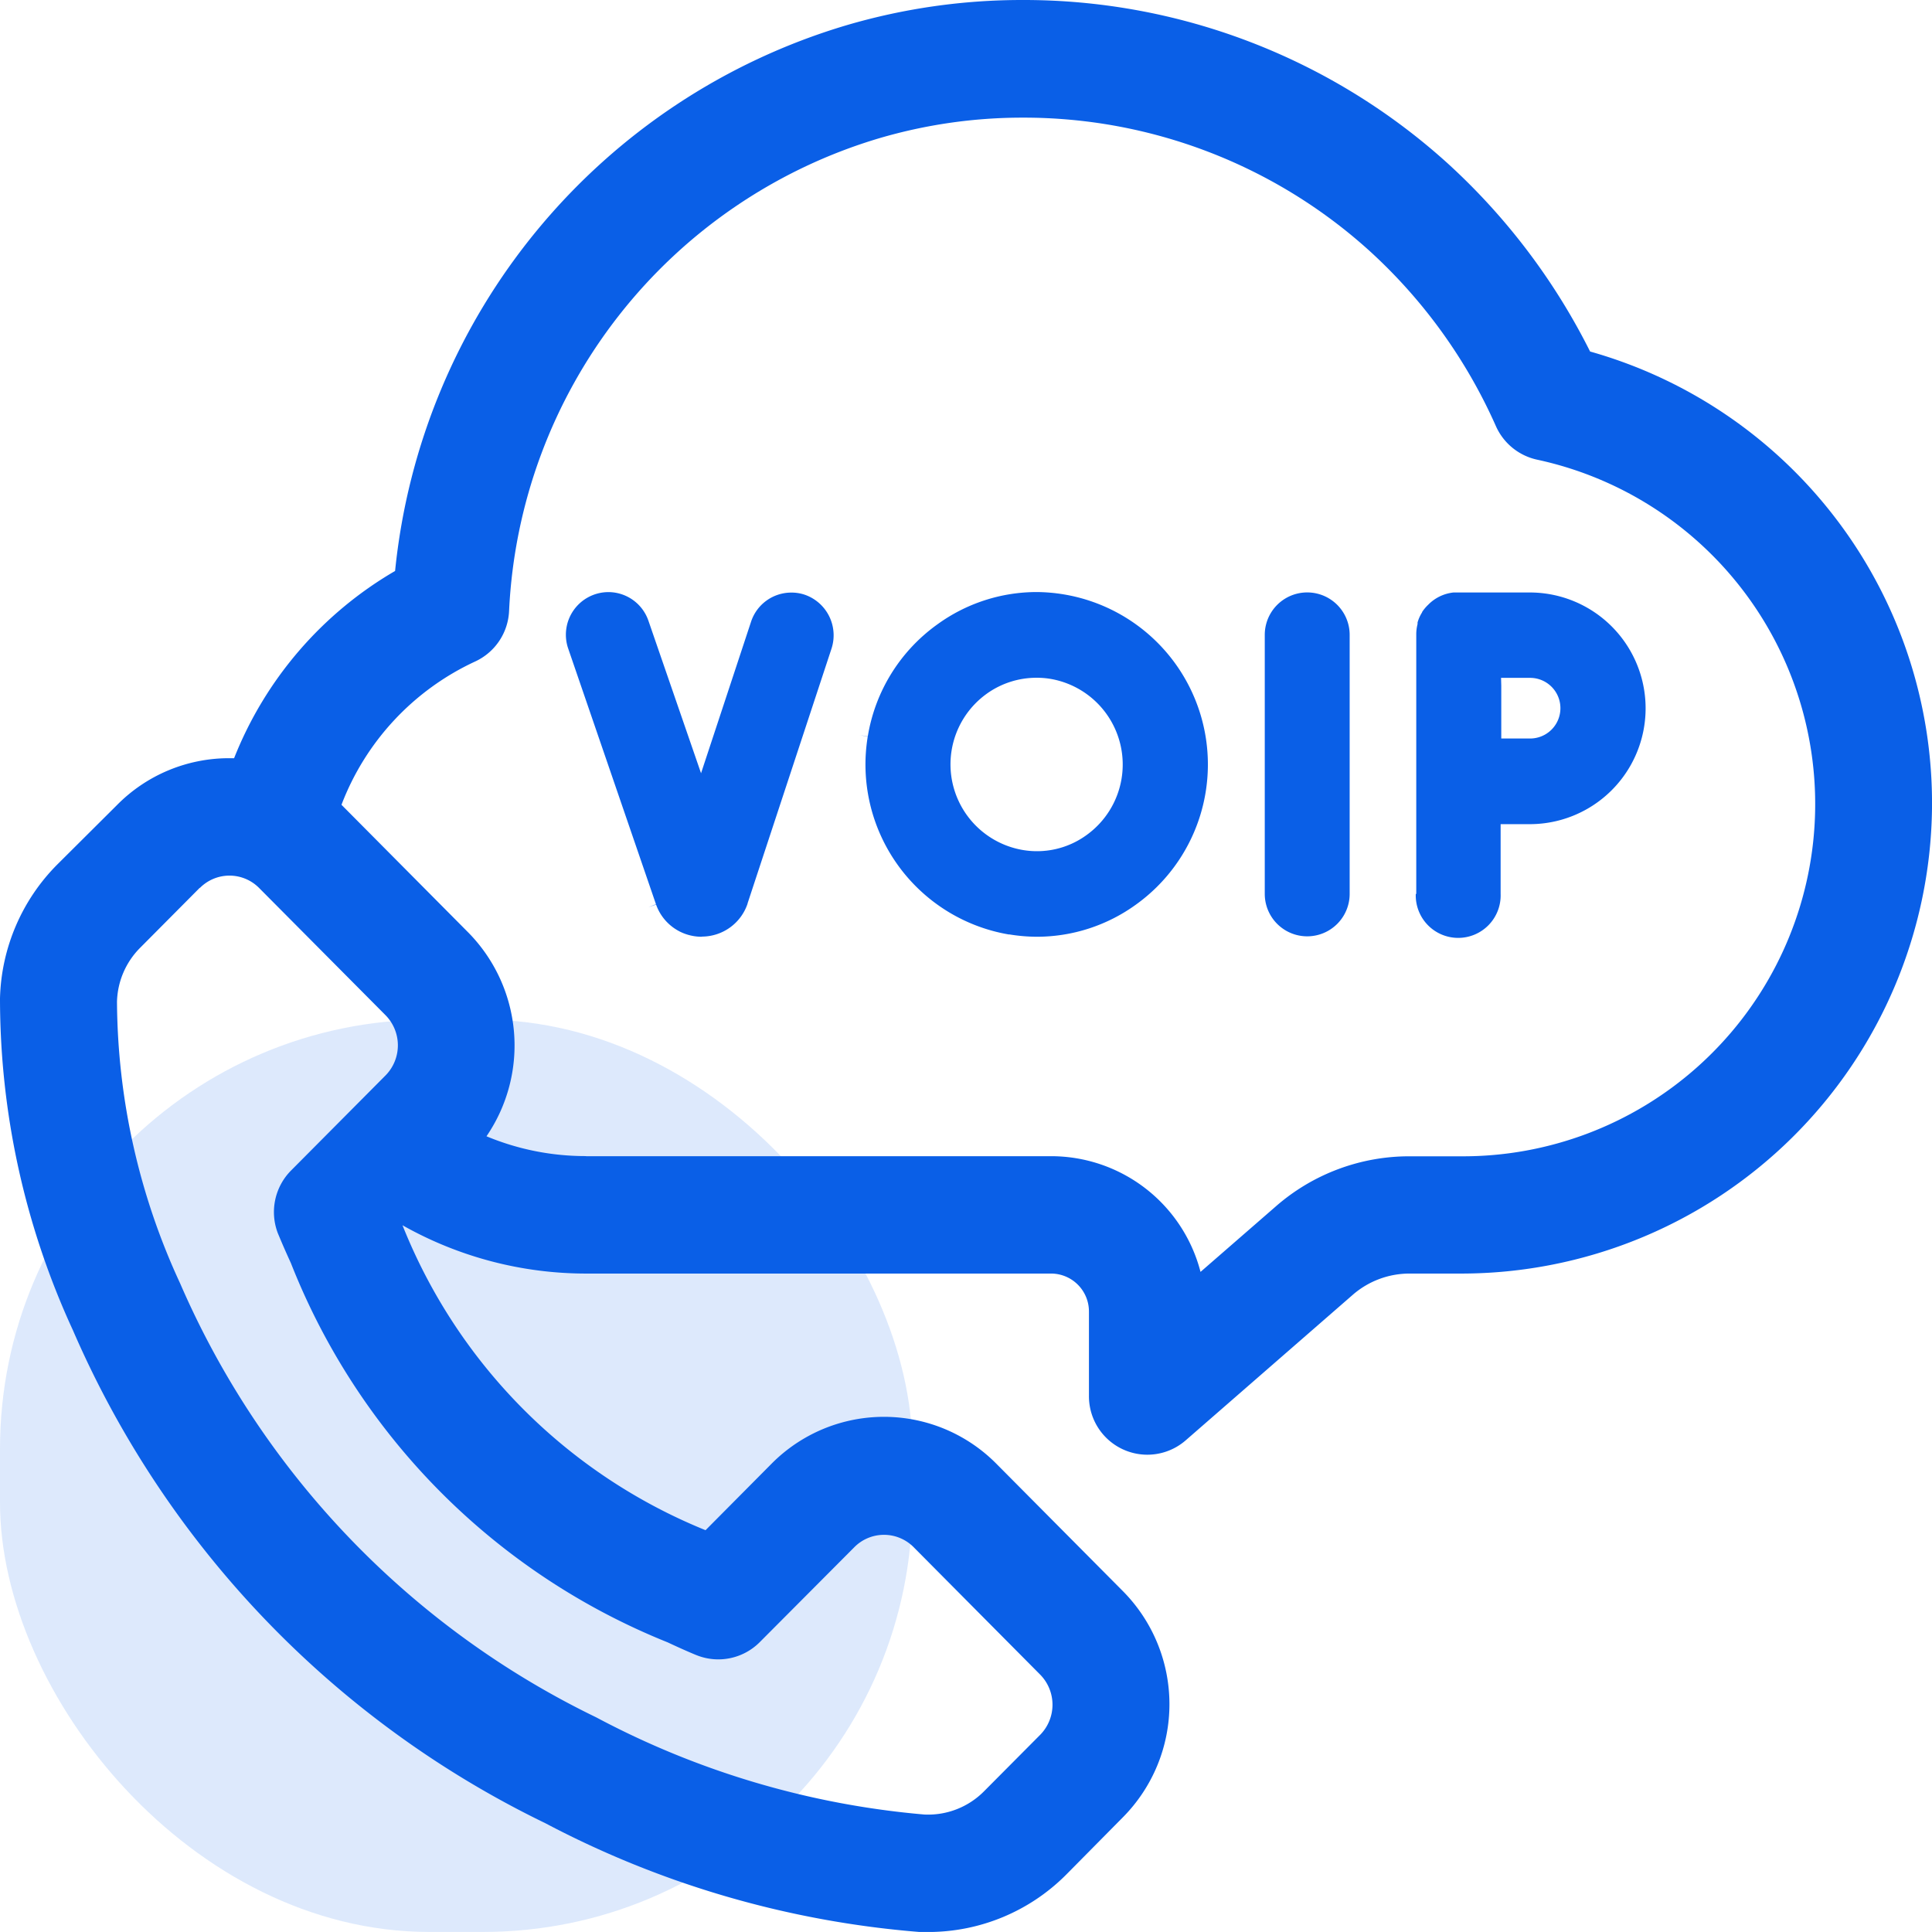
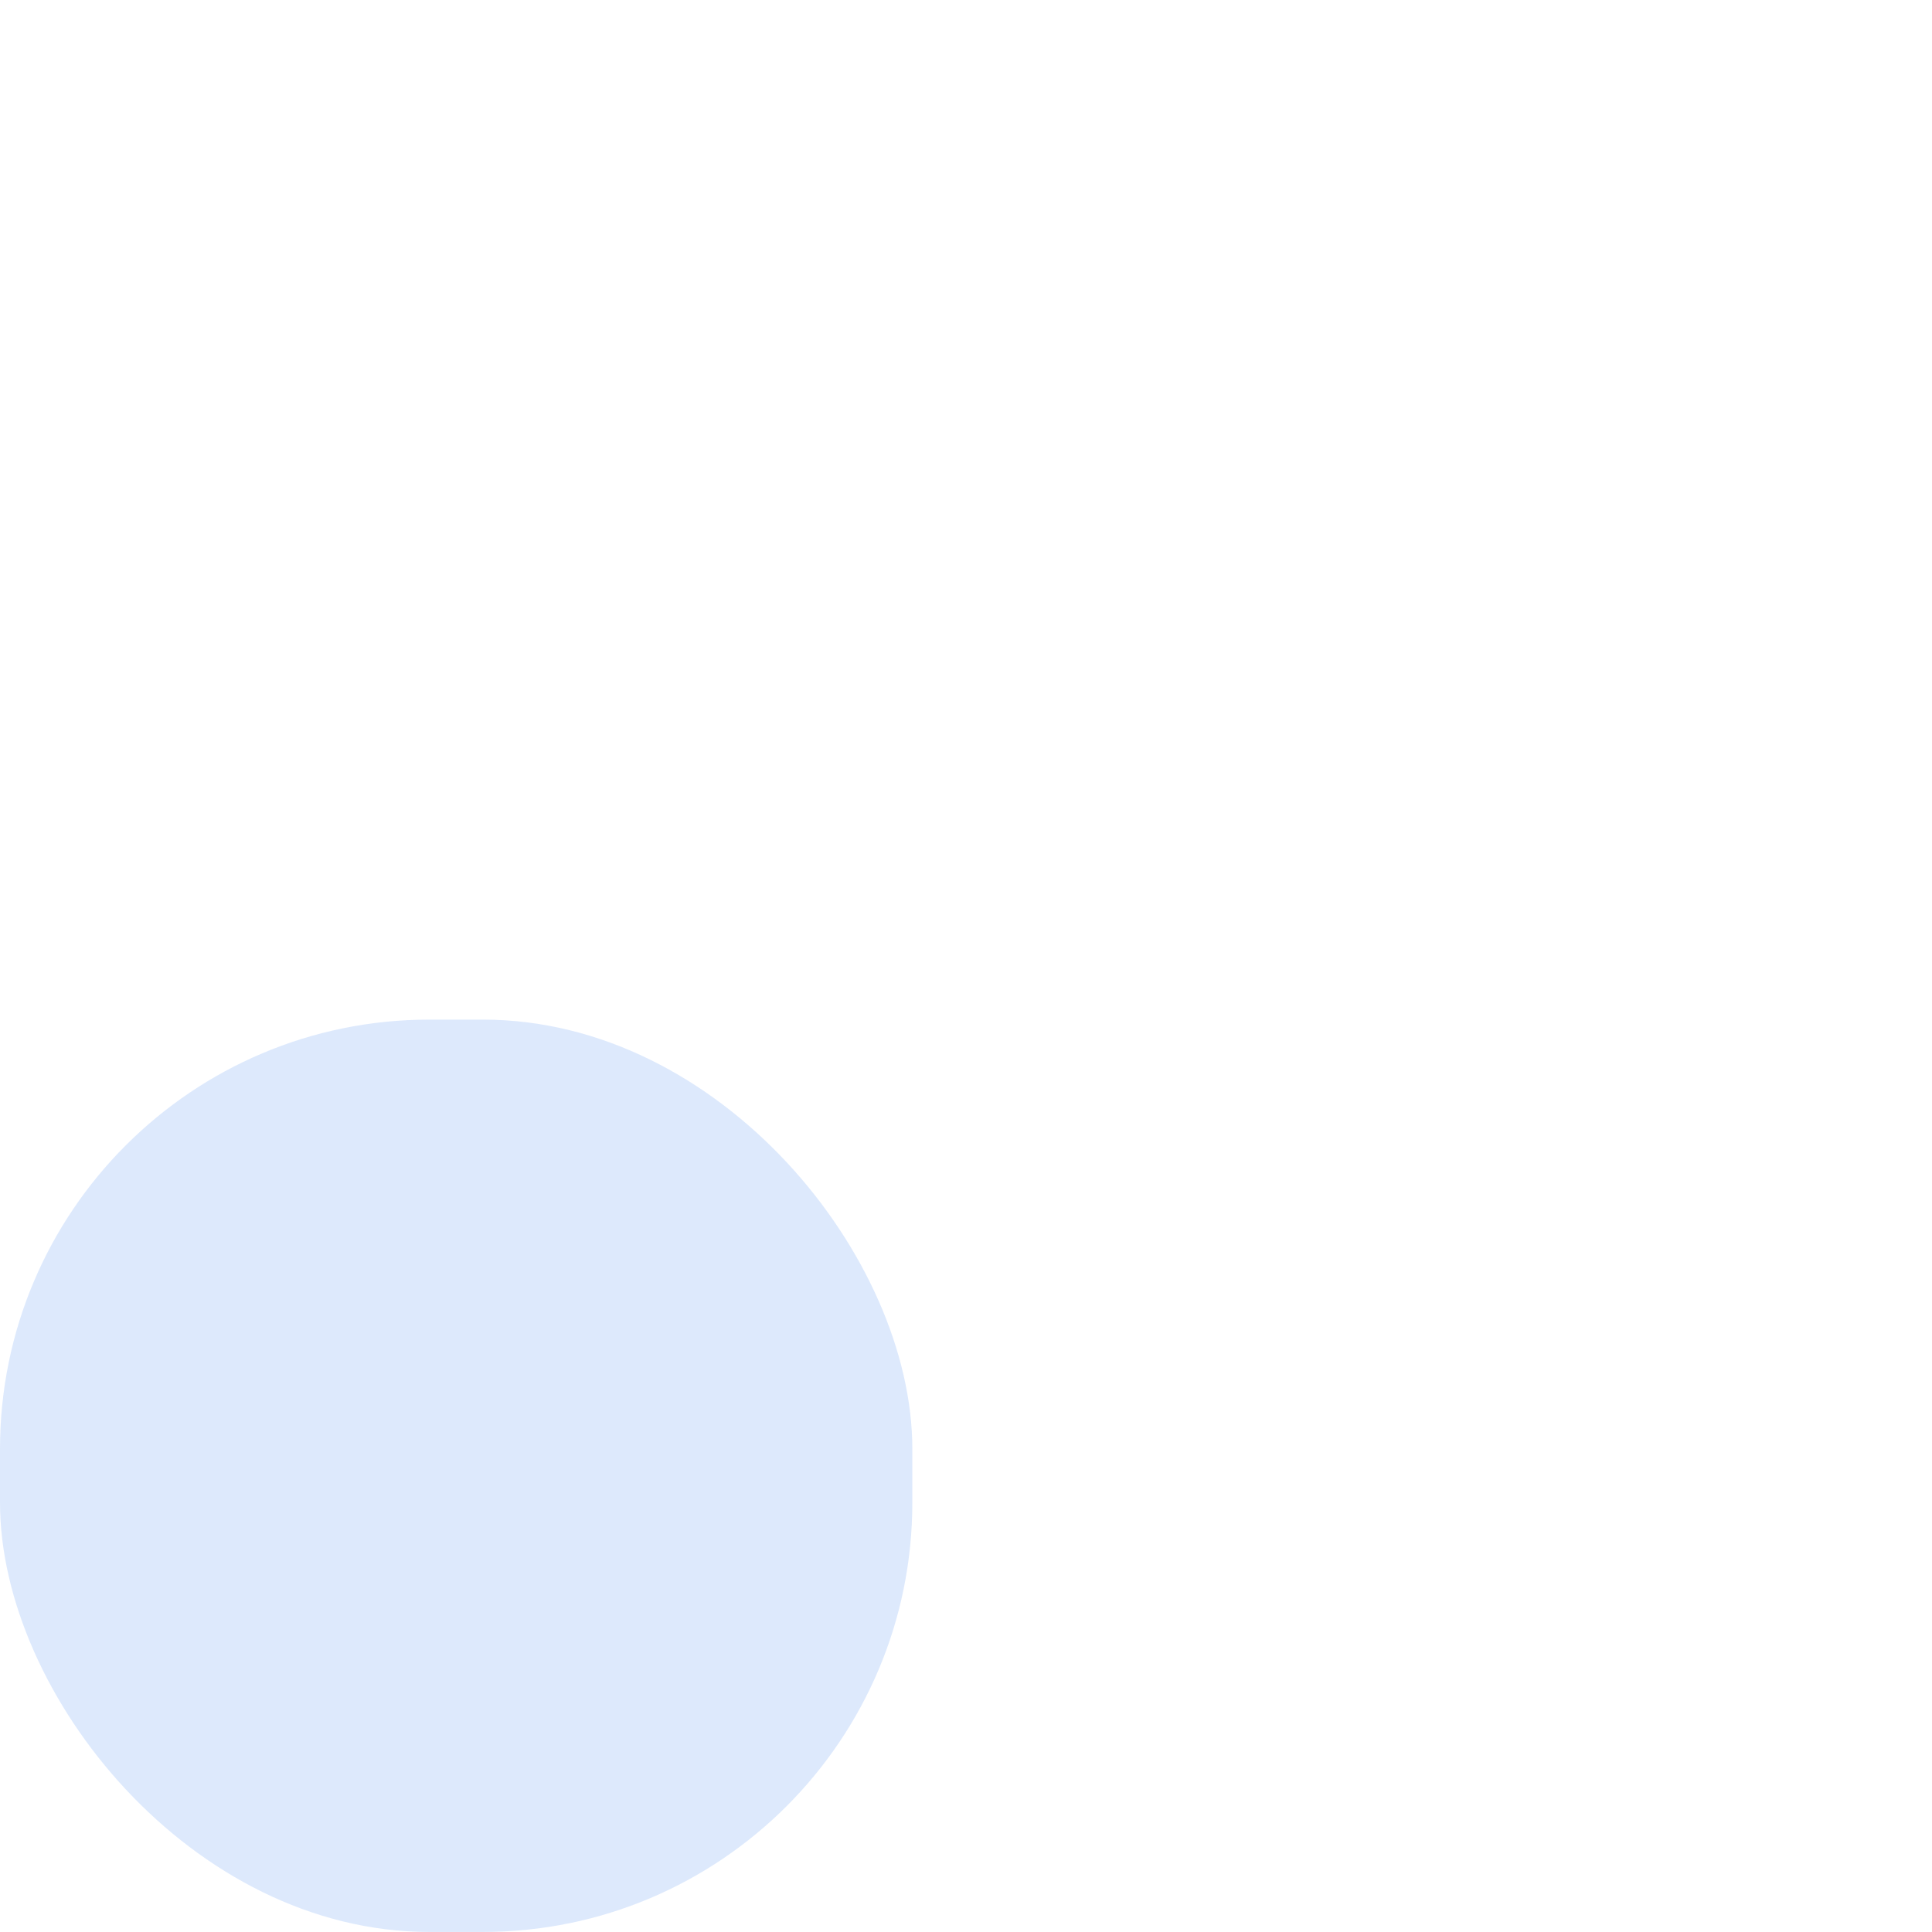
<svg xmlns="http://www.w3.org/2000/svg" width="36" height="35.999" viewBox="0 0 36 35.999">
  <g id="Group_119516" data-name="Group 119516" transform="translate(-101 -2444.001)">
    <rect id="Rectangle_35178" data-name="Rectangle 35178" width="17" height="17" rx="8" transform="translate(101 2463)" fill="#0a5fe7" opacity="0.14" />
    <g id="voip_1_" data-name="voip (1)" transform="translate(101 2444.001)">
-       <path id="Union_68" data-name="Union 68" d="M17.137,36a18.016,18.016,0,0,1-6.977-2.028,18.268,18.268,0,0,1-8.8-9.182A14.761,14.761,0,0,1,0,18.6a3.668,3.668,0,0,1,1.069-2.493L2.181,15a2.931,2.931,0,0,1,2.092-.872h.089a7.03,7.03,0,0,1,3-3.489A11.846,11.846,0,0,1,15.774.47,11.587,11.587,0,0,1,19.049,0a11.769,11.769,0,0,1,7.925,3.043A12.023,12.023,0,0,1,29.629,6.55,8.745,8.745,0,0,1,36,15.061a8.775,8.775,0,0,1-8.778,8.67h-.963a1.611,1.611,0,0,0-1.057.4l-3.111,2.71a1.088,1.088,0,0,1-1.8-.827V24.441a.707.707,0,0,0-.7-.71H10.925a6.957,6.957,0,0,1-3.425-.9,10.2,10.2,0,0,0,5.647,5.682l1.231-1.24a2.947,2.947,0,0,1,4.186,0l2.361,2.377a2.993,2.993,0,0,1,0,4.211L19.878,34.92A3.628,3.628,0,0,1,17.288,36ZM3.721,16.544,2.613,17.659a1.478,1.478,0,0,0-.433,1.005,12.636,12.636,0,0,0,1.177,5.251A16.088,16.088,0,0,0,11.109,32a15.914,15.914,0,0,0,6.115,1.811,1.467,1.467,0,0,0,1.114-.435l1.047-1.053a.8.8,0,0,0,0-1.116l-2.36-2.377a.778.778,0,0,0-1.106,0L14.156,30.6a1.09,1.09,0,0,1-1.174.243c-.021-.008-.21-.085-.541-.24a12.585,12.585,0,0,1-7.021-7.068c-.152-.331-.229-.525-.239-.546a1.1,1.1,0,0,1,.243-1.179l1.763-1.774a.8.8,0,0,0,0-1.116L4.826,16.544a.777.777,0,0,0-1.1,0Zm7.2,5h8.661A2.876,2.876,0,0,1,22.37,23.7l1.407-1.224a3.776,3.776,0,0,1,2.481-.93h.963a6.564,6.564,0,0,0,1.424-12.98,1.094,1.094,0,0,1-.772-.628,9.771,9.771,0,0,0-2.356-3.265,9.6,9.6,0,0,0-6.462-2.481,9.46,9.46,0,0,0-2.669.383,9.664,9.664,0,0,0-6.9,8.81,1.091,1.091,0,0,1-.634.942,4.844,4.844,0,0,0-2.489,2.669l0,0,2.36,2.377a3,3,0,0,1,.342,3.8A4.8,4.8,0,0,0,10.925,21.542Zm15.469-4.887V11.829a.769.769,0,0,1,.024-.2.017.017,0,0,0,0-.006l0-.011s0-.007,0-.012,0,0,0,0a.7.7,0,0,1,.077-.177l.008-.014s0,0,0-.005a.019.019,0,0,0,.005-.008l.007-.01h0a.783.783,0,0,1,.1-.116.773.773,0,0,1,.474-.23h1.42a2.158,2.158,0,1,1,0,4.317c-.115,0-.3,0-.543,0v1.3a.791.791,0,1,1-1.581,0Zm1.584-3.878c0,.172,0,.324,0,.416s0,.254,0,.417v.149h.537a.565.565,0,1,0,0-1.13h-.541Zm-4.407,3.879V11.83a.791.791,0,1,1,1.582,0v4.826a.791.791,0,1,1-1.582,0Zm-4.766.755a3.213,3.213,0,0,1-2.632-3.687l-.146-.028.147.024a3.2,3.2,0,0,1,1.3-2.09,3.153,3.153,0,0,1,1.845-.6,3.213,3.213,0,0,1,1.853,5.823,3.151,3.151,0,0,1-1.845.6A3.223,3.223,0,0,1,18.805,17.411Zm-.419-4.483a1.619,1.619,0,0,0,.674,2.908,1.57,1.57,0,0,0,1.192-.279,1.619,1.619,0,0,0-.673-2.909,1.564,1.564,0,0,0-.261-.021A1.591,1.591,0,0,0,18.386,12.927Zm-5.31,4.525a.9.9,0,0,1-.847-.6l-.14.049.138-.055L10.59,12.092a.794.794,0,0,1,.747-1.059.79.79,0,0,1,.746.535l.98,2.84.931-2.821a.789.789,0,0,1,.75-.545.768.768,0,0,1,.249.039.8.8,0,0,1,.5,1.008L13.93,16.833l0,.005a.9.9,0,0,1-.846.614Z" transform="translate(0 0)" fill="#0a5fe7" />
-     </g>
+       </g>
  </g>
</svg>